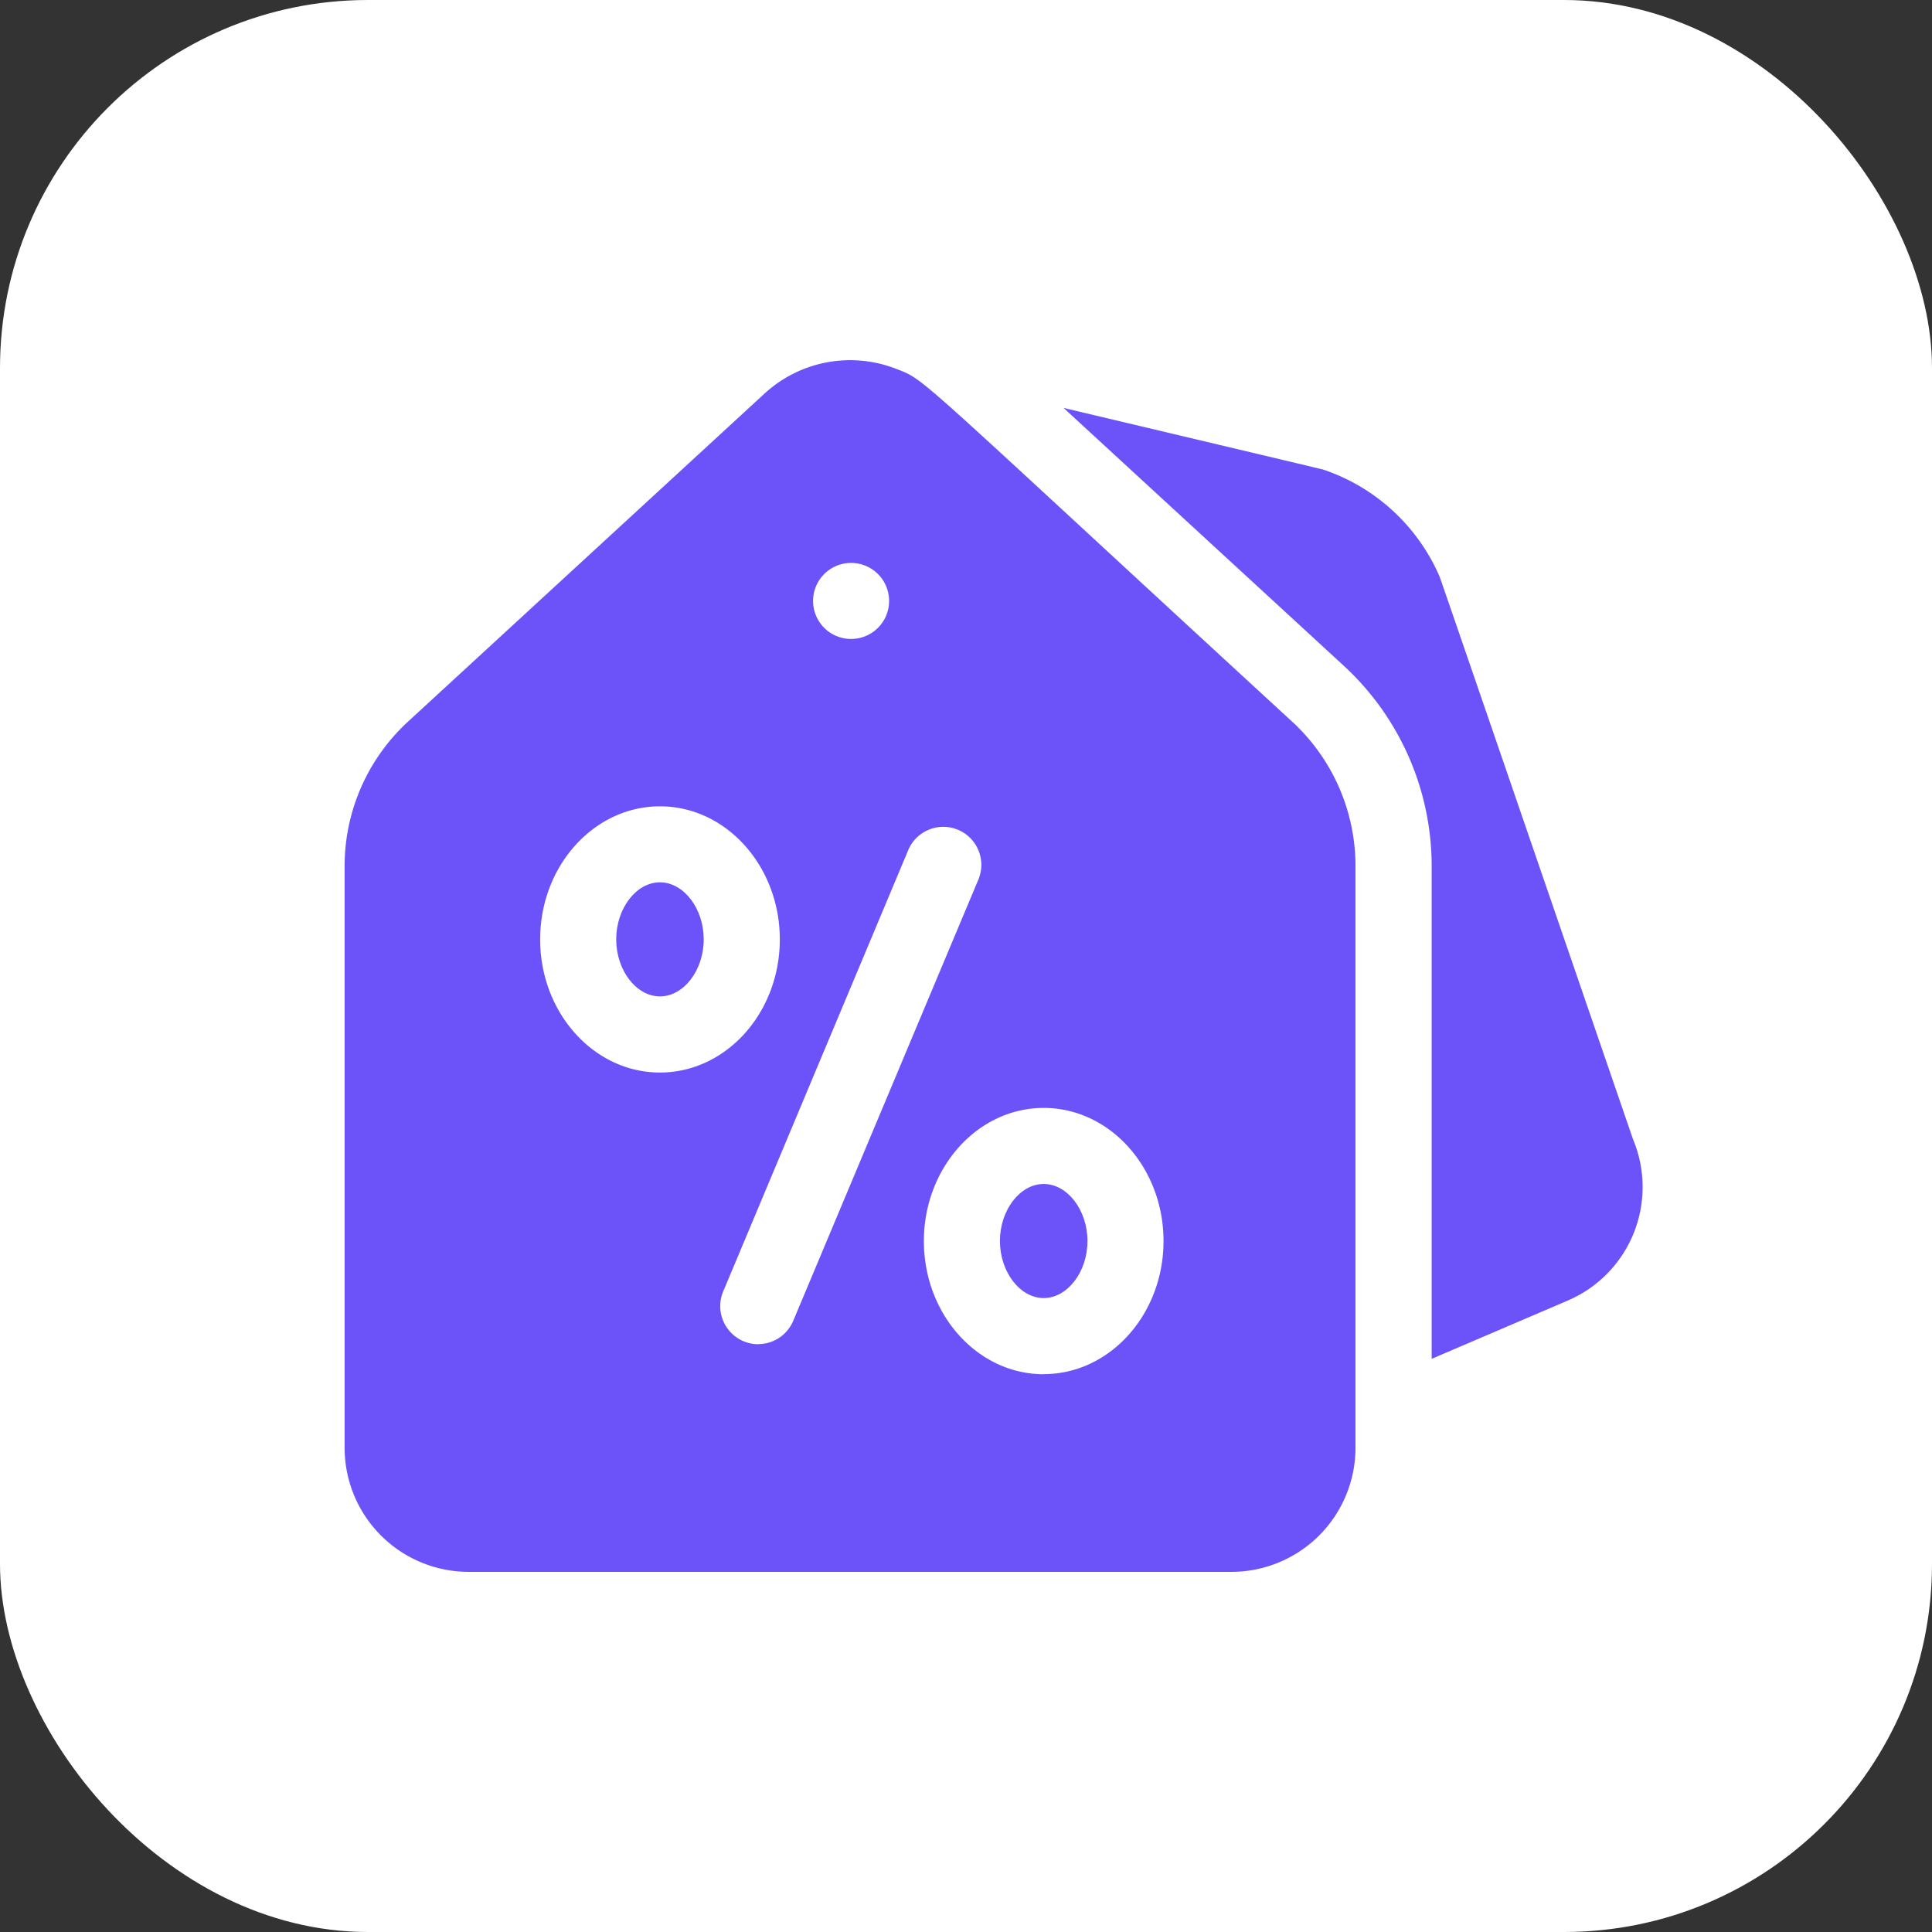
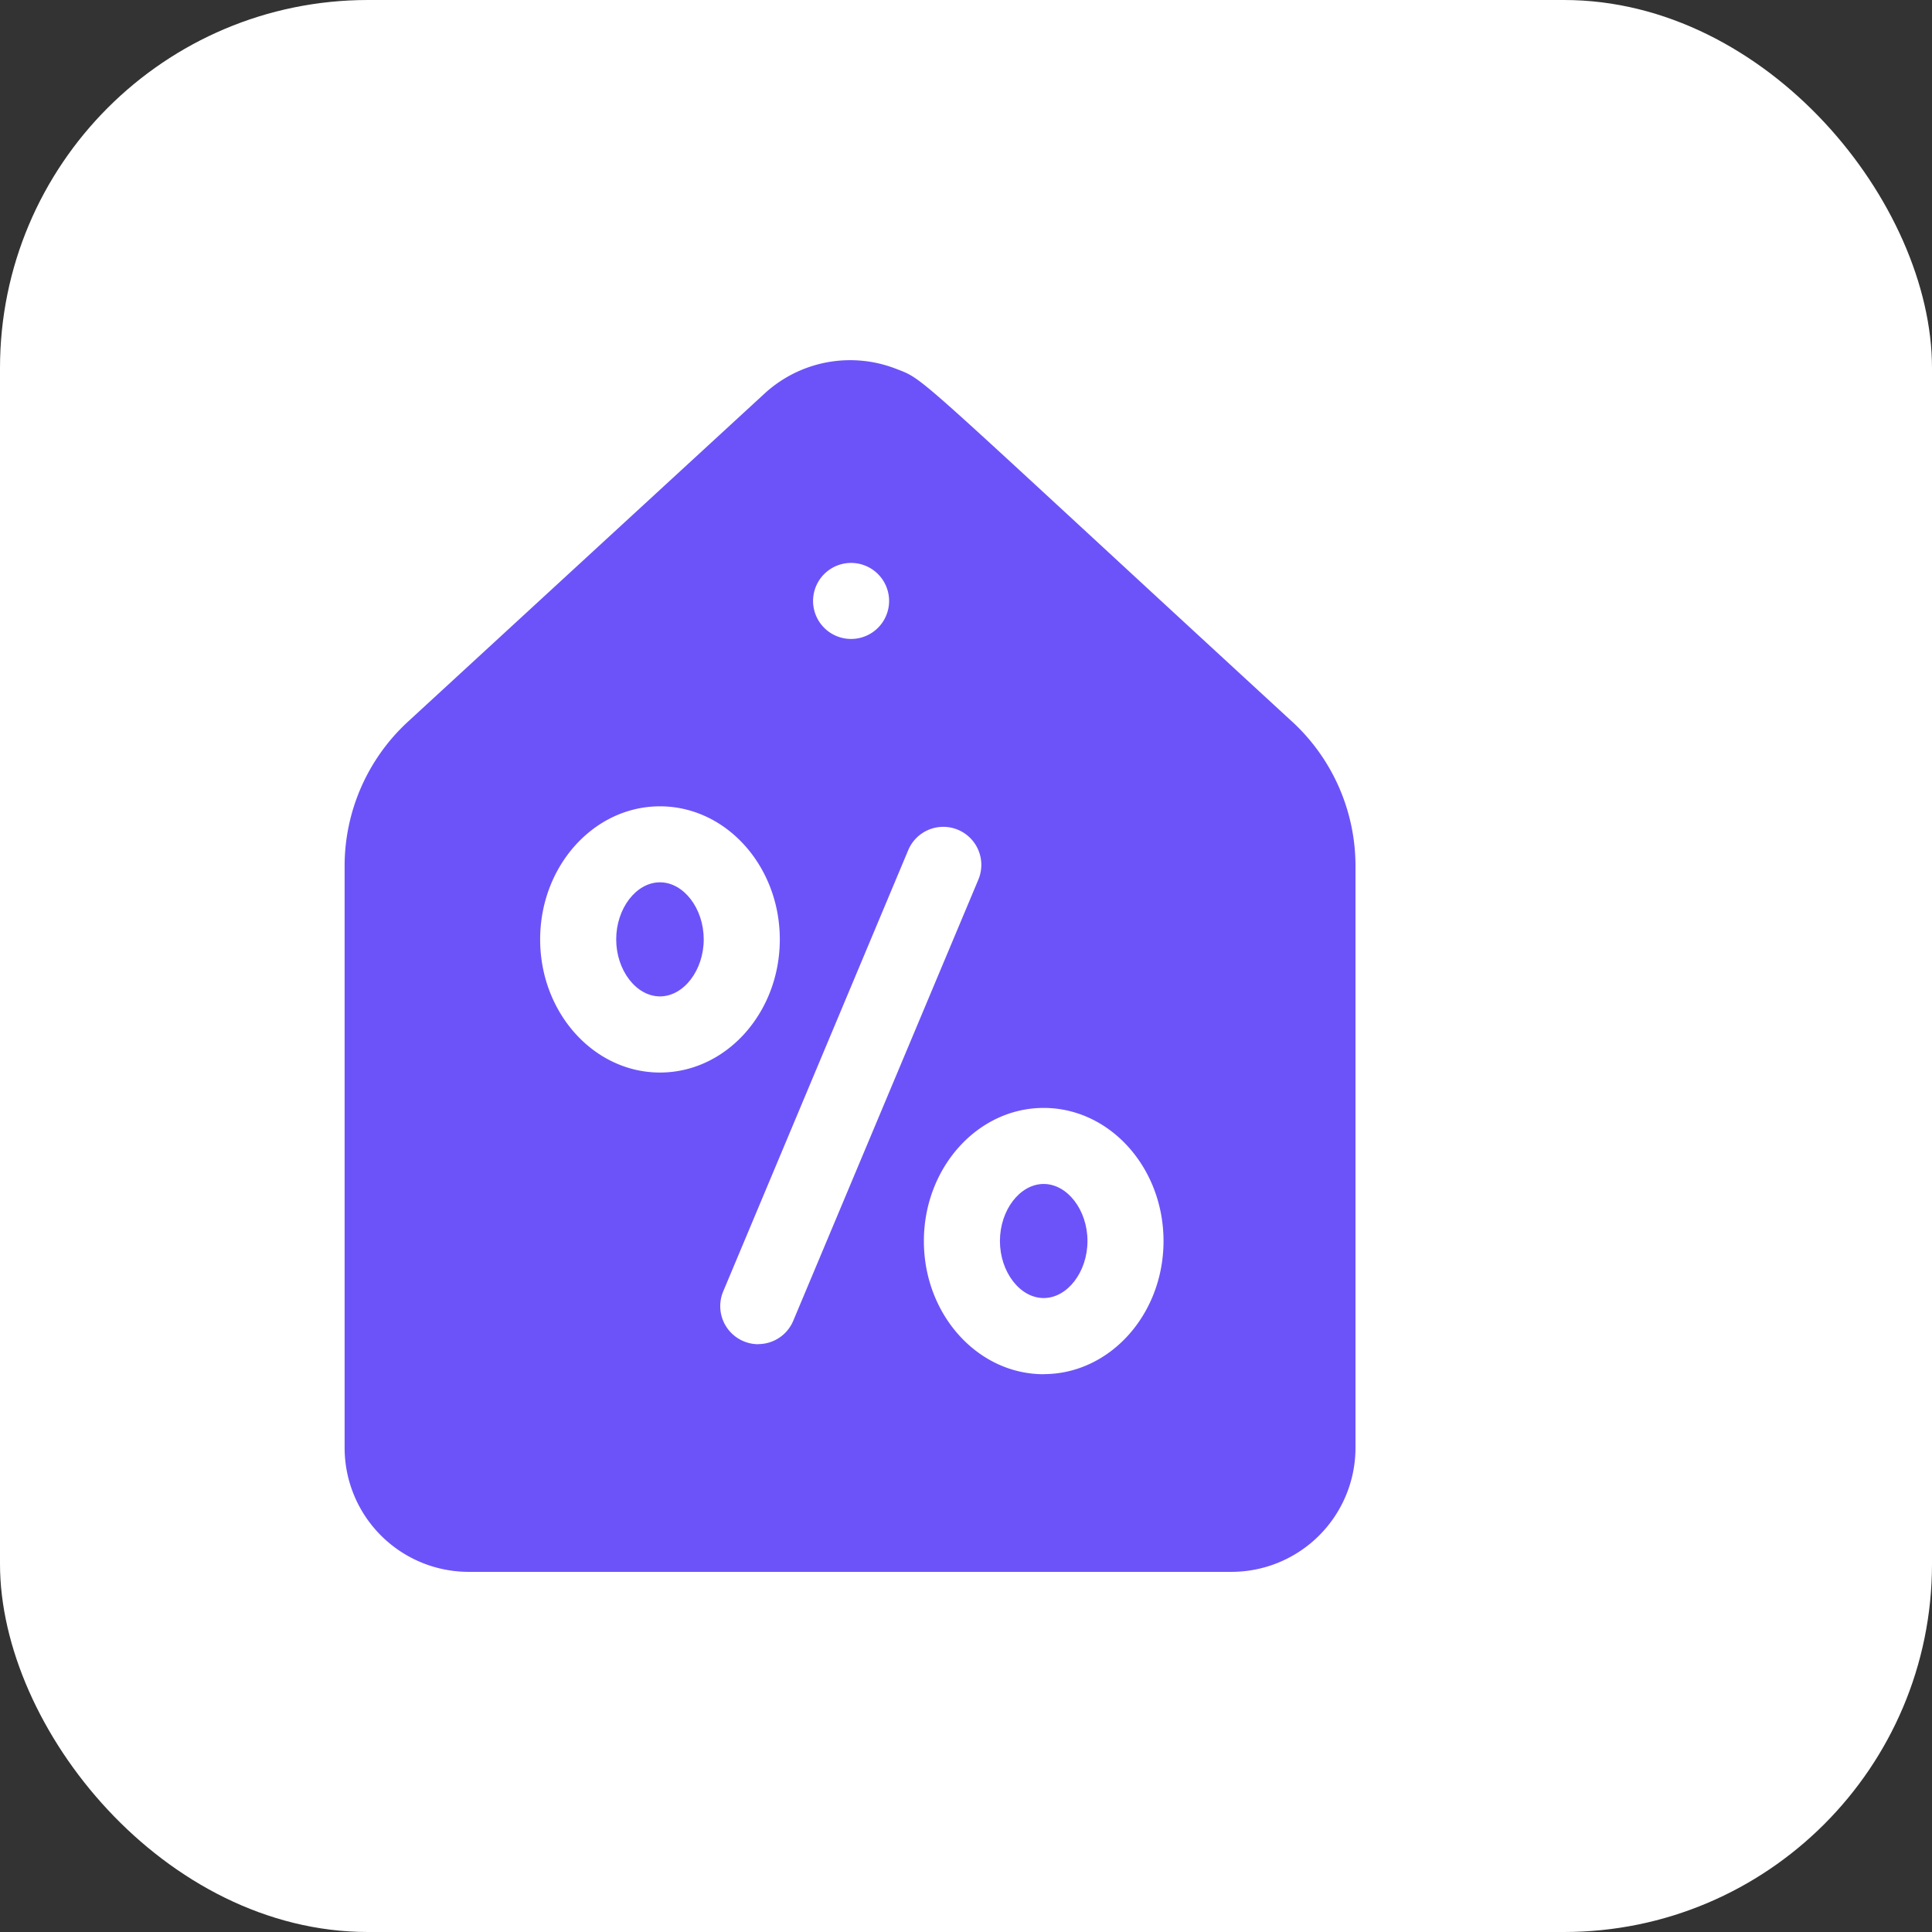
<svg xmlns="http://www.w3.org/2000/svg" width="105" height="105" viewBox="0 0 105 105">
  <rect x="0" y="0" width="105" height="105" fill="#333333" stroke="none" />
  <g id="Group_33231" data-name="Group 33231" transform="translate(-1325 -16660)">
    <rect id="Rectangle_25127" data-name="Rectangle 25127" width="105" height="105" rx="20" transform="translate(1325 16660)" fill="#fff" />
    <g id="coupon_1_" data-name="coupon (1)" transform="translate(1343.729 16662.563)">
-       <path id="Path_13487" data-name="Path 13487" d="M109.511,222.991c-1.29,0-2.378,1.42-2.378,3.1s1.088,3.1,2.378,3.1,2.379-1.42,2.379-3.1S110.8,222.991,109.511,222.991Z" transform="translate(-92.373 -177.602)" fill="#6c53f9" />
+       <path id="Path_13487" data-name="Path 13487" d="M109.511,222.991c-1.29,0-2.378,1.42-2.378,3.1s1.088,3.1,2.378,3.1,2.379-1.42,2.379-3.1S110.8,222.991,109.511,222.991" transform="translate(-92.373 -177.602)" fill="#6c53f9" />
      <path id="Path_13488" data-name="Path 13488" d="M260.875,341.981c-1.29,0-2.378,1.42-2.378,3.1s1.088,3.1,2.378,3.1,2.38-1.42,2.38-3.1S262.165,341.981,260.875,341.981Z" transform="translate(-222.882 -280.198)" fill="#6c53f9" />
      <path id="Path_13489" data-name="Path 13489" d="M51.508,36.668C30.554,17.388,31.626,18.124,29.96,17.477a6.875,6.875,0,0,0-7.13,1.342L3.432,36.668A10.667,10.667,0,0,0,0,44.5V76.109A6.746,6.746,0,0,0,6.72,82.864h41.5a6.746,6.746,0,0,0,6.719-6.755V44.5a10.671,10.671,0,0,0-3.431-7.834ZM25.47,29.892a2.066,2.066,0,1,1,1.652,2.231A2.065,2.065,0,0,1,25.47,29.892Zm-14.843,18.6c0-3.989,2.921-7.233,6.512-7.233s6.513,3.245,6.513,7.233-2.921,7.235-6.513,7.235-6.512-3.246-6.512-7.235Zm11.848,22a2.069,2.069,0,0,1-1.9-2.867L30.631,43.641a2.067,2.067,0,1,1,3.812,1.6L24.382,69.219a2.067,2.067,0,0,1-1.907,1.268Zm15.518,1.631c-3.591,0-6.511-3.245-6.511-7.233S34.4,57.65,37.993,57.65s6.513,3.246,6.513,7.235S41.584,72.118,37.993,72.118Z" transform="translate(0 0)" fill="#6c53f9" />
-       <path id="Path_13490" data-name="Path 13490" d="M314.5,75.593c-6.729-19.588-10.466-30.479-10.52-30.6a10.556,10.556,0,0,0-6.234-5.778c-.16-.054.785.175-14.2-3.381l15.24,14.023a14.809,14.809,0,0,1,4.767,10.876V87.514l7.435-3.183A6.711,6.711,0,0,0,314.5,75.593Z" transform="translate(-244.474 -16.228)" fill="#6c53f9" />
    </g>
  </g>
</svg>